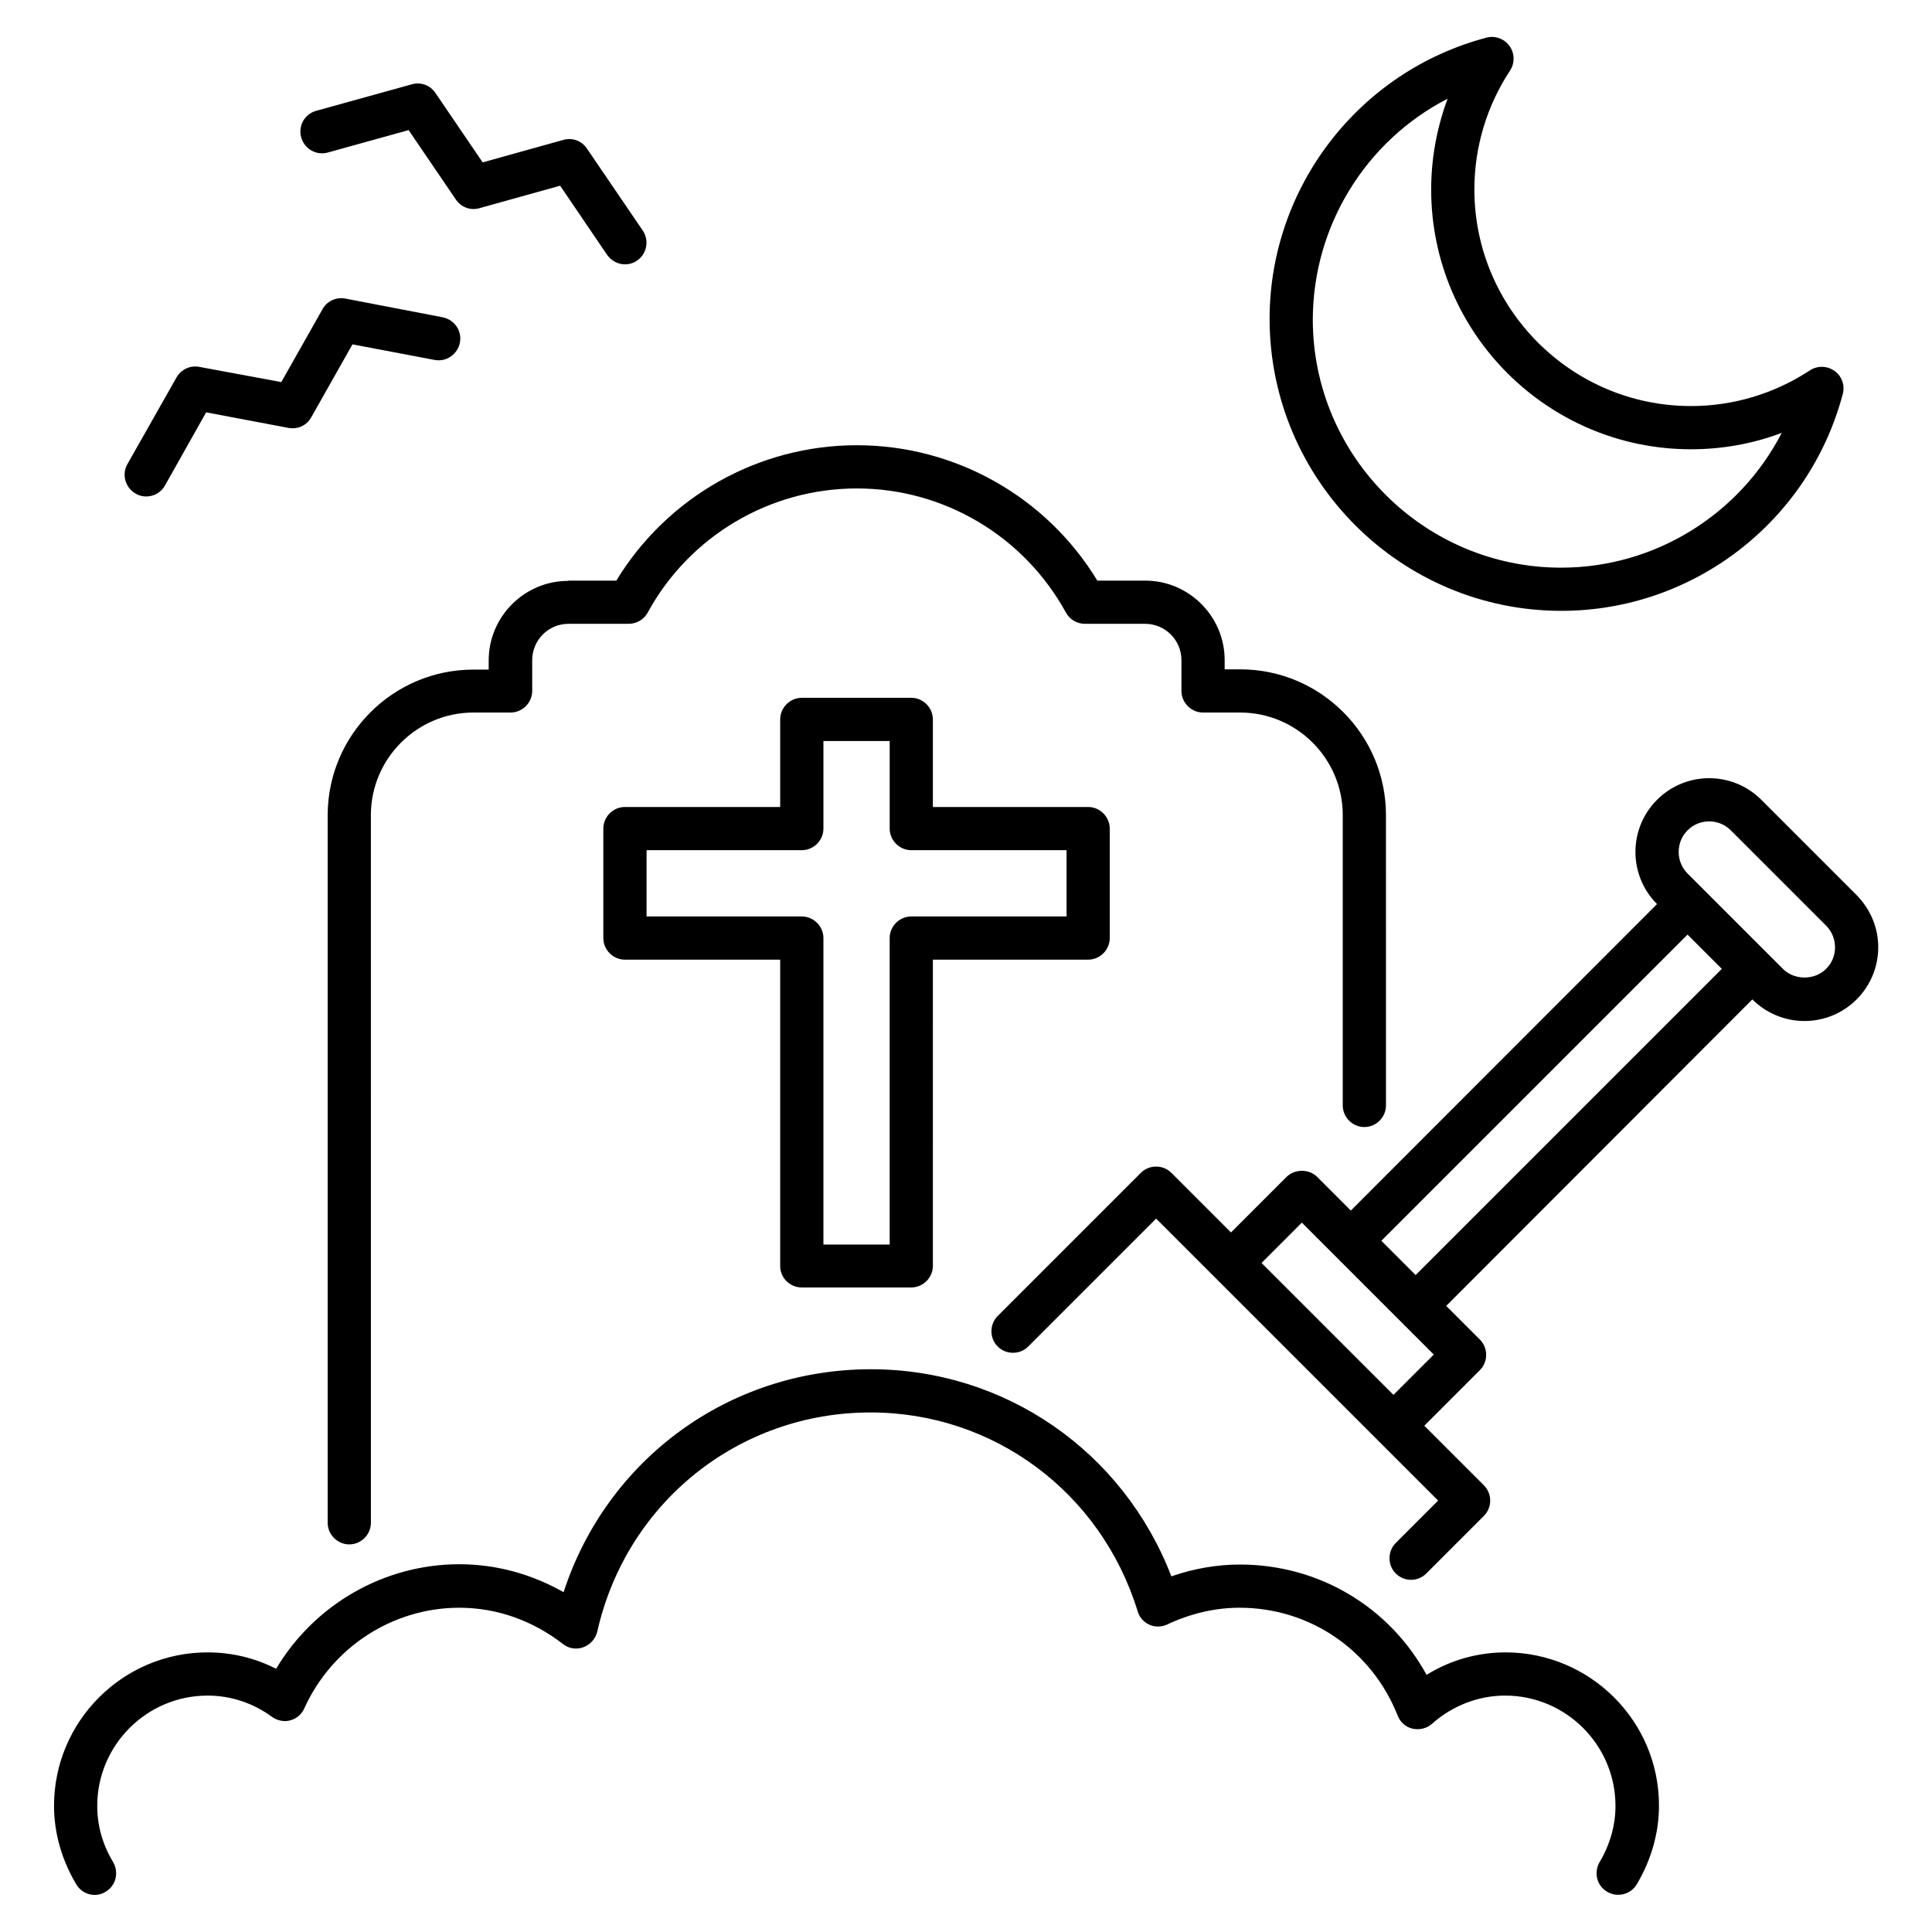
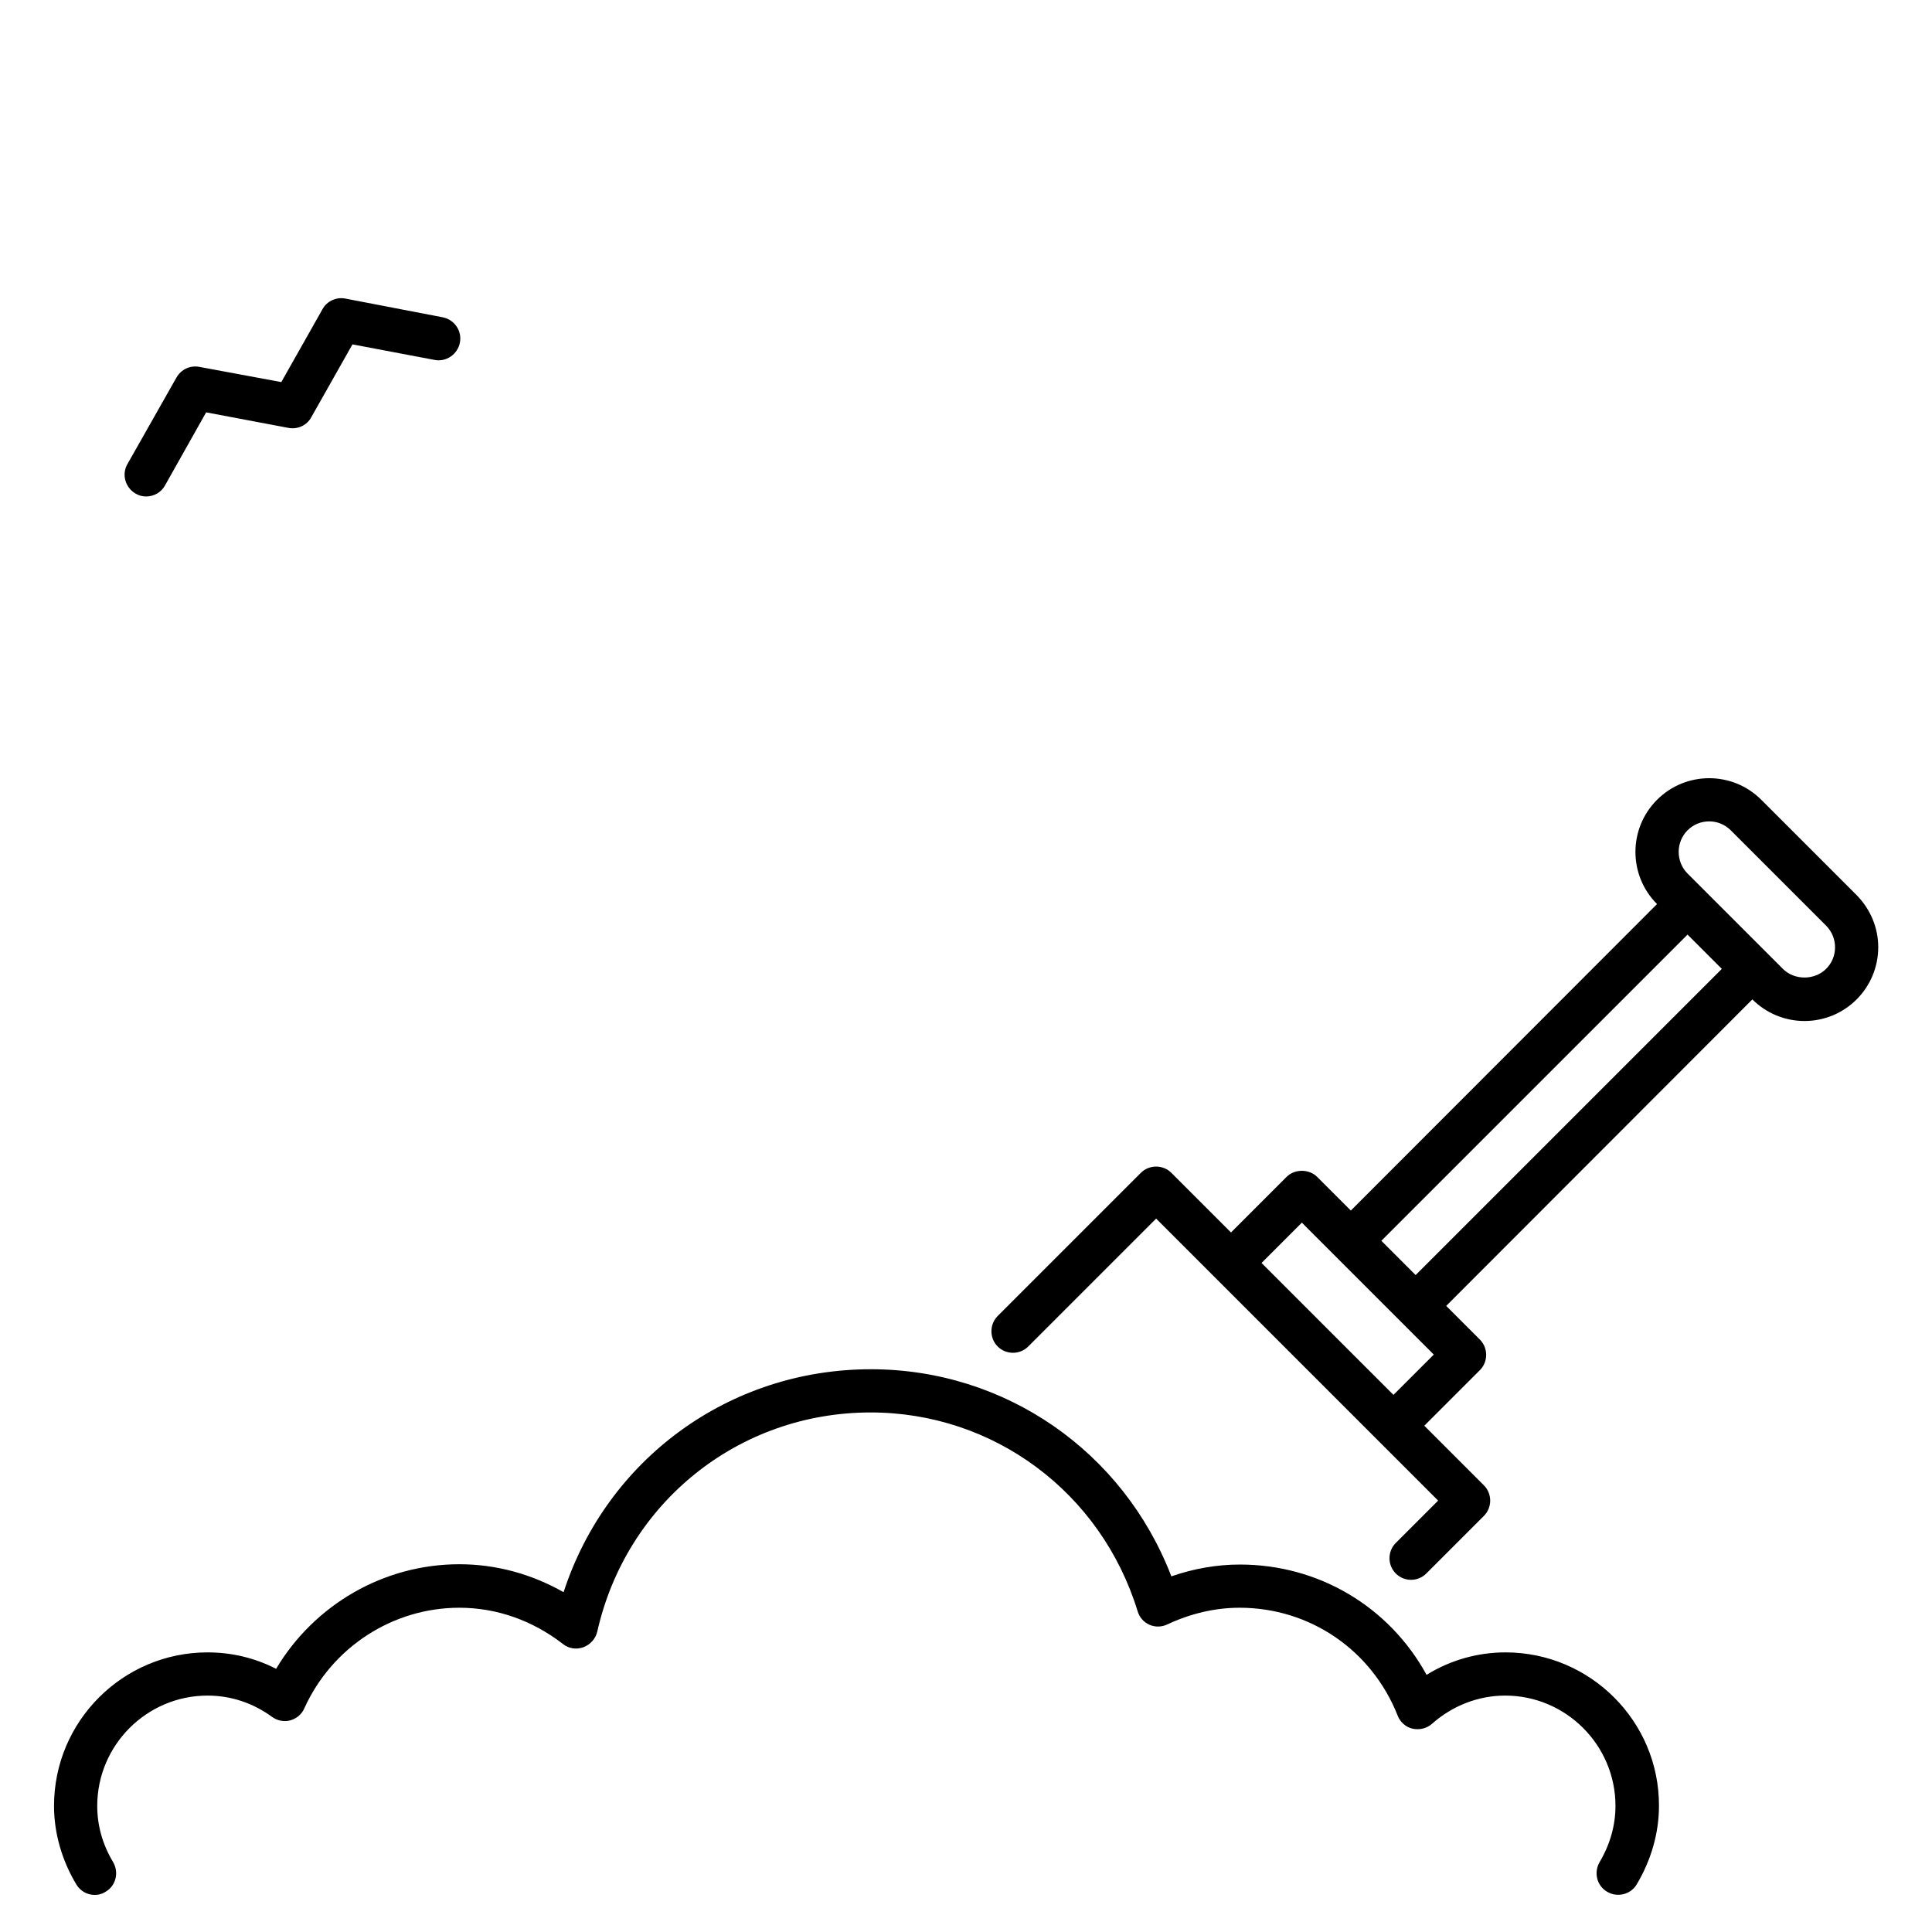
<svg xmlns="http://www.w3.org/2000/svg" fill="#000000" width="800px" height="800px" version="1.1" viewBox="144 144 512 512">
  <g>
    <path d="m542.97 581.9c-7.406 0-14.656 2.062-20.914 5.953-9.848-18.016-28.551-29.234-49.465-29.234-6.106 0-12.215 1.07-18.168 3.129-12.75-33.129-44.047-54.883-79.617-54.883-37.633 0-70 23.895-81.449 59.082-8.473-4.809-17.863-7.406-27.633-7.406-20 0-38.395 10.688-48.551 27.711-5.648-2.902-11.832-4.352-18.168-4.352-22.441 0-40.688 18.242-40.688 40.688 0 7.176 2.062 14.352 5.879 20.762 1.07 1.832 2.977 2.824 4.887 2.824 0.992 0 1.984-0.23 2.902-0.84 2.75-1.602 3.586-5.113 1.984-7.863-2.824-4.734-4.199-9.695-4.199-14.887 0-16.105 13.129-29.234 29.234-29.234 6.106 0 11.984 1.91 17.098 5.648 1.375 0.992 3.207 1.375 4.809 0.918 1.68-0.457 3.055-1.602 3.742-3.207 7.328-16.184 23.434-26.641 41.066-26.641 9.922 0 19.391 3.359 27.48 9.617 1.527 1.223 3.586 1.527 5.418 0.84 1.832-0.688 3.207-2.215 3.664-4.121 7.711-34.199 37.48-58.09 72.441-58.09 32.594 0 61.066 21.145 70.762 52.672 0.457 1.602 1.602 2.902 3.129 3.586 1.527 0.688 3.281 0.609 4.734-0.078 6.184-2.902 12.672-4.426 19.16-4.426 18.625 0 35.039 11.223 41.906 28.625 0.688 1.754 2.215 3.055 3.969 3.434 1.832 0.383 3.742-0.078 5.113-1.297 5.418-4.809 12.289-7.481 19.391-7.481 16.105 0 29.234 13.129 29.234 29.234 0 5.191-1.449 10.23-4.199 14.887-1.602 2.75-0.762 6.258 1.984 7.863 2.672 1.602 6.258 0.762 7.863-1.984 3.816-6.414 5.879-13.586 5.879-20.762 0.082-22.441-18.238-40.688-40.68-40.688z" />
    <path d="m636.03 381.22-25.266-25.266c-7.633-7.633-20-7.633-27.633 0-7.633 7.633-7.633 20 0 27.633l-81.148 81.223-8.93-8.93c-2.137-2.137-5.953-2.137-8.09 0l-14.734 14.734-15.801-15.801c-2.215-2.215-5.879-2.215-8.09 0l-37.938 37.938c-2.215 2.215-2.215 5.879 0 8.09 2.215 2.215 5.879 2.215 8.09 0l33.895-33.895 74.73 74.73-11.223 11.223c-2.215 2.215-2.215 5.879 0 8.09 1.145 1.145 2.594 1.68 4.047 1.68 1.449 0 2.902-0.535 4.047-1.68l15.266-15.266c2.215-2.215 2.215-5.879 0-8.09l-15.801-15.801 14.734-14.734c2.215-2.215 2.215-5.879 0-8.09l-8.93-8.93 81.137-81.227c3.664 3.664 8.625 5.727 13.816 5.727 5.191 0 10.152-2.062 13.816-5.727 3.664-3.664 5.727-8.625 5.727-13.816 0-5.188-2.059-10.074-5.723-13.816zm-122.75 132.44-34.961-34.961 10.688-10.688 34.961 34.961zm5.875-31.754-9.082-9.082 81.145-81.145 9.082 9.082zm108.78-81.145c-3.055 3.055-8.398 3.055-11.449 0l-25.27-25.27c-3.129-3.129-3.129-8.32 0-11.449 1.602-1.602 3.664-2.367 5.727-2.367s4.121 0.762 5.727 2.367l25.266 25.266c1.527 1.527 2.367 3.586 2.367 5.727 0 2.215-0.84 4.199-2.367 5.727z" />
-     <path d="m356.49 485.19h29.008c3.129 0 5.727-2.594 5.727-5.727l-0.004-81.141h41.145c3.129 0 5.727-2.594 5.727-5.727v-29.008c0-3.129-2.594-5.727-5.727-5.727h-41.145v-23.207c0-3.129-2.594-5.727-5.727-5.727h-29.008c-3.129 0-5.727 2.594-5.727 5.727v23.207h-41.145c-3.129 0-5.727 2.594-5.727 5.727v29.008c0 3.129 2.594 5.727 5.727 5.727h41.145v81.219c0.004 3.129 2.602 5.648 5.731 5.648zm-41.145-98.32v-17.559h41.145c3.129 0 5.727-2.594 5.727-5.727v-23.207h17.559v23.207c0 3.129 2.594 5.727 5.727 5.727h41.145v17.559h-41.148c-3.129 0-5.727 2.594-5.727 5.727v81.219h-17.559v-81.219c0-3.129-2.594-5.727-5.727-5.727z" />
-     <path d="m557.78 305.88c34.961 0 65.648-23.664 74.578-57.48 0.609-2.289-0.23-4.734-2.215-6.106-1.91-1.375-4.504-1.449-6.488-0.152-9.391 6.184-20.305 9.465-31.527 9.465-31.68 0-57.402-25.801-57.402-57.402 0-11.223 3.281-22.137 9.465-31.527 1.297-1.984 1.223-4.582-0.152-6.488-1.375-1.91-3.816-2.824-6.106-2.215-33.816 8.93-57.48 39.617-57.48 74.578 0.078 42.672 34.734 77.328 77.328 77.328zm-30.152-135.72c-2.824 7.633-4.352 15.727-4.352 24.047 0 38.016 30.914 68.855 68.855 68.855 8.246 0 16.41-1.449 24.047-4.352-11.07 21.527-33.512 35.727-58.473 35.727-36.258 0-65.801-29.543-65.801-65.801 0.074-24.969 14.199-47.41 35.723-58.477z" />
    <path d="m179.93 274.81c0.918 0.535 1.832 0.762 2.824 0.762 1.984 0 3.969-1.07 4.961-2.902l10.914-19.391 21.832 4.121c2.441 0.457 4.887-0.688 6.031-2.824l10.914-19.312 21.754 4.121c3.055 0.609 6.106-1.449 6.719-4.582 0.609-3.129-1.449-6.106-4.582-6.719l-25.801-4.961c-2.367-0.457-4.887 0.688-6.031 2.824l-10.914 19.312-21.75-4.035c-2.441-0.457-4.809 0.688-6.031 2.824l-12.977 22.902c-1.605 2.746-0.613 6.258 2.137 7.859z" />
-     <path d="m230.84 184.43 21.449-5.953 12.52 18.398c1.375 2.062 3.894 2.977 6.258 2.289l21.375-5.953 12.441 18.32c1.145 1.602 2.902 2.519 4.734 2.519 1.145 0 2.215-0.305 3.207-0.992 2.594-1.754 3.281-5.344 1.527-7.938l-14.809-21.754c-1.375-2.062-3.894-2.977-6.258-2.289l-21.375 5.953-12.52-18.398c-1.375-2.062-3.894-2.977-6.258-2.289l-25.344 7.023c-3.055 0.84-4.809 3.969-3.969 7.023 0.836 3.047 3.969 4.879 7.019 4.039z" />
-     <path d="m294.58 297.94c-11.602 0-21.07 9.465-21.07 21.07v2.441h-4.047c-21.297 0-38.625 17.328-38.625 38.625v187.48c0 3.129 2.594 5.727 5.727 5.727 3.129 0 5.727-2.594 5.727-5.727l-0.004-187.55c0-14.961 12.215-27.176 27.176-27.176h9.848c3.129 0 5.727-2.594 5.727-5.727v-8.168c0-5.266 4.273-9.617 9.617-9.617h15.953c2.062 0 4.047-1.145 5.039-2.977 11.07-20.305 32.367-32.898 55.418-32.898 23.055 0 44.273 12.594 55.418 32.898 0.992 1.832 2.902 2.977 5.039 2.977h15.953c5.266 0 9.617 4.273 9.617 9.617v8.168c0 3.129 2.594 5.727 5.727 5.727h9.848c14.961 0 27.176 12.215 27.176 27.176v76.945c0 3.129 2.594 5.727 5.727 5.727 3.129 0 5.727-2.594 5.727-5.727l-0.004-76.945c0-21.297-17.328-38.625-38.625-38.625h-4.121v-2.441c0-11.602-9.465-21.07-21.07-21.07h-12.672c-13.512-22.215-37.633-35.879-63.738-35.879-26.105 0-50.227 13.664-63.738 35.879h-12.746z" />
  </g>
</svg>